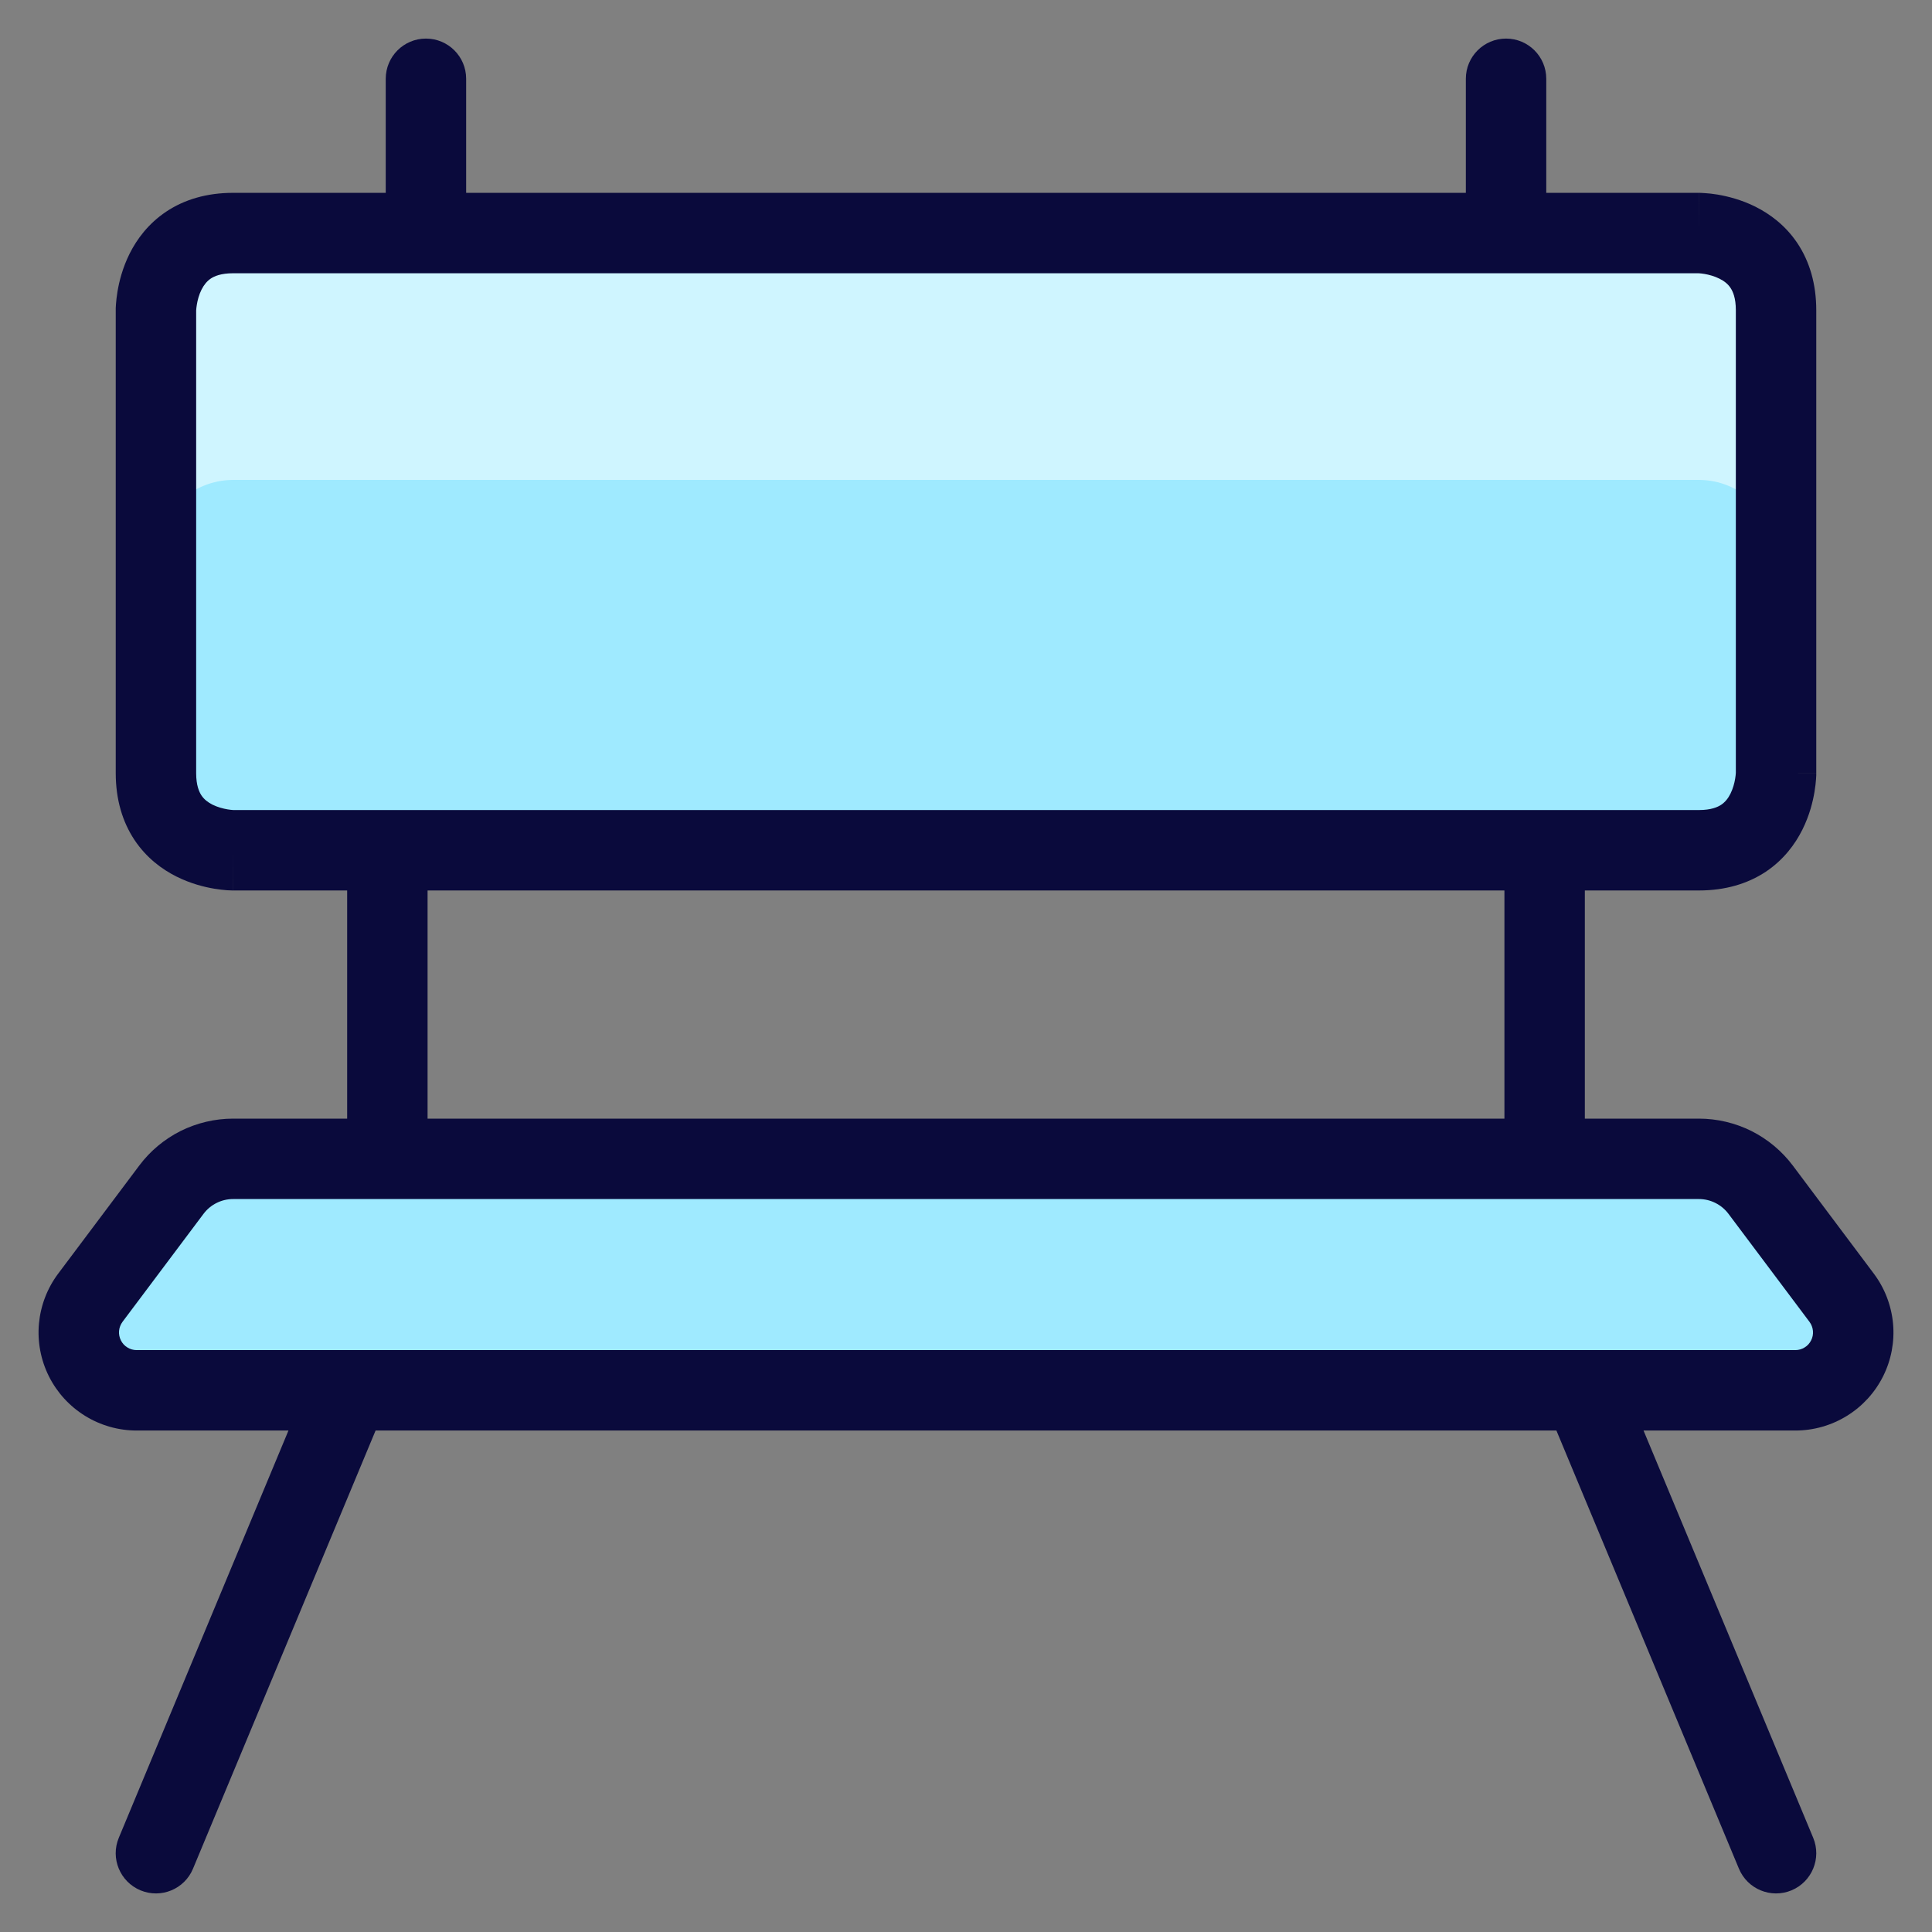
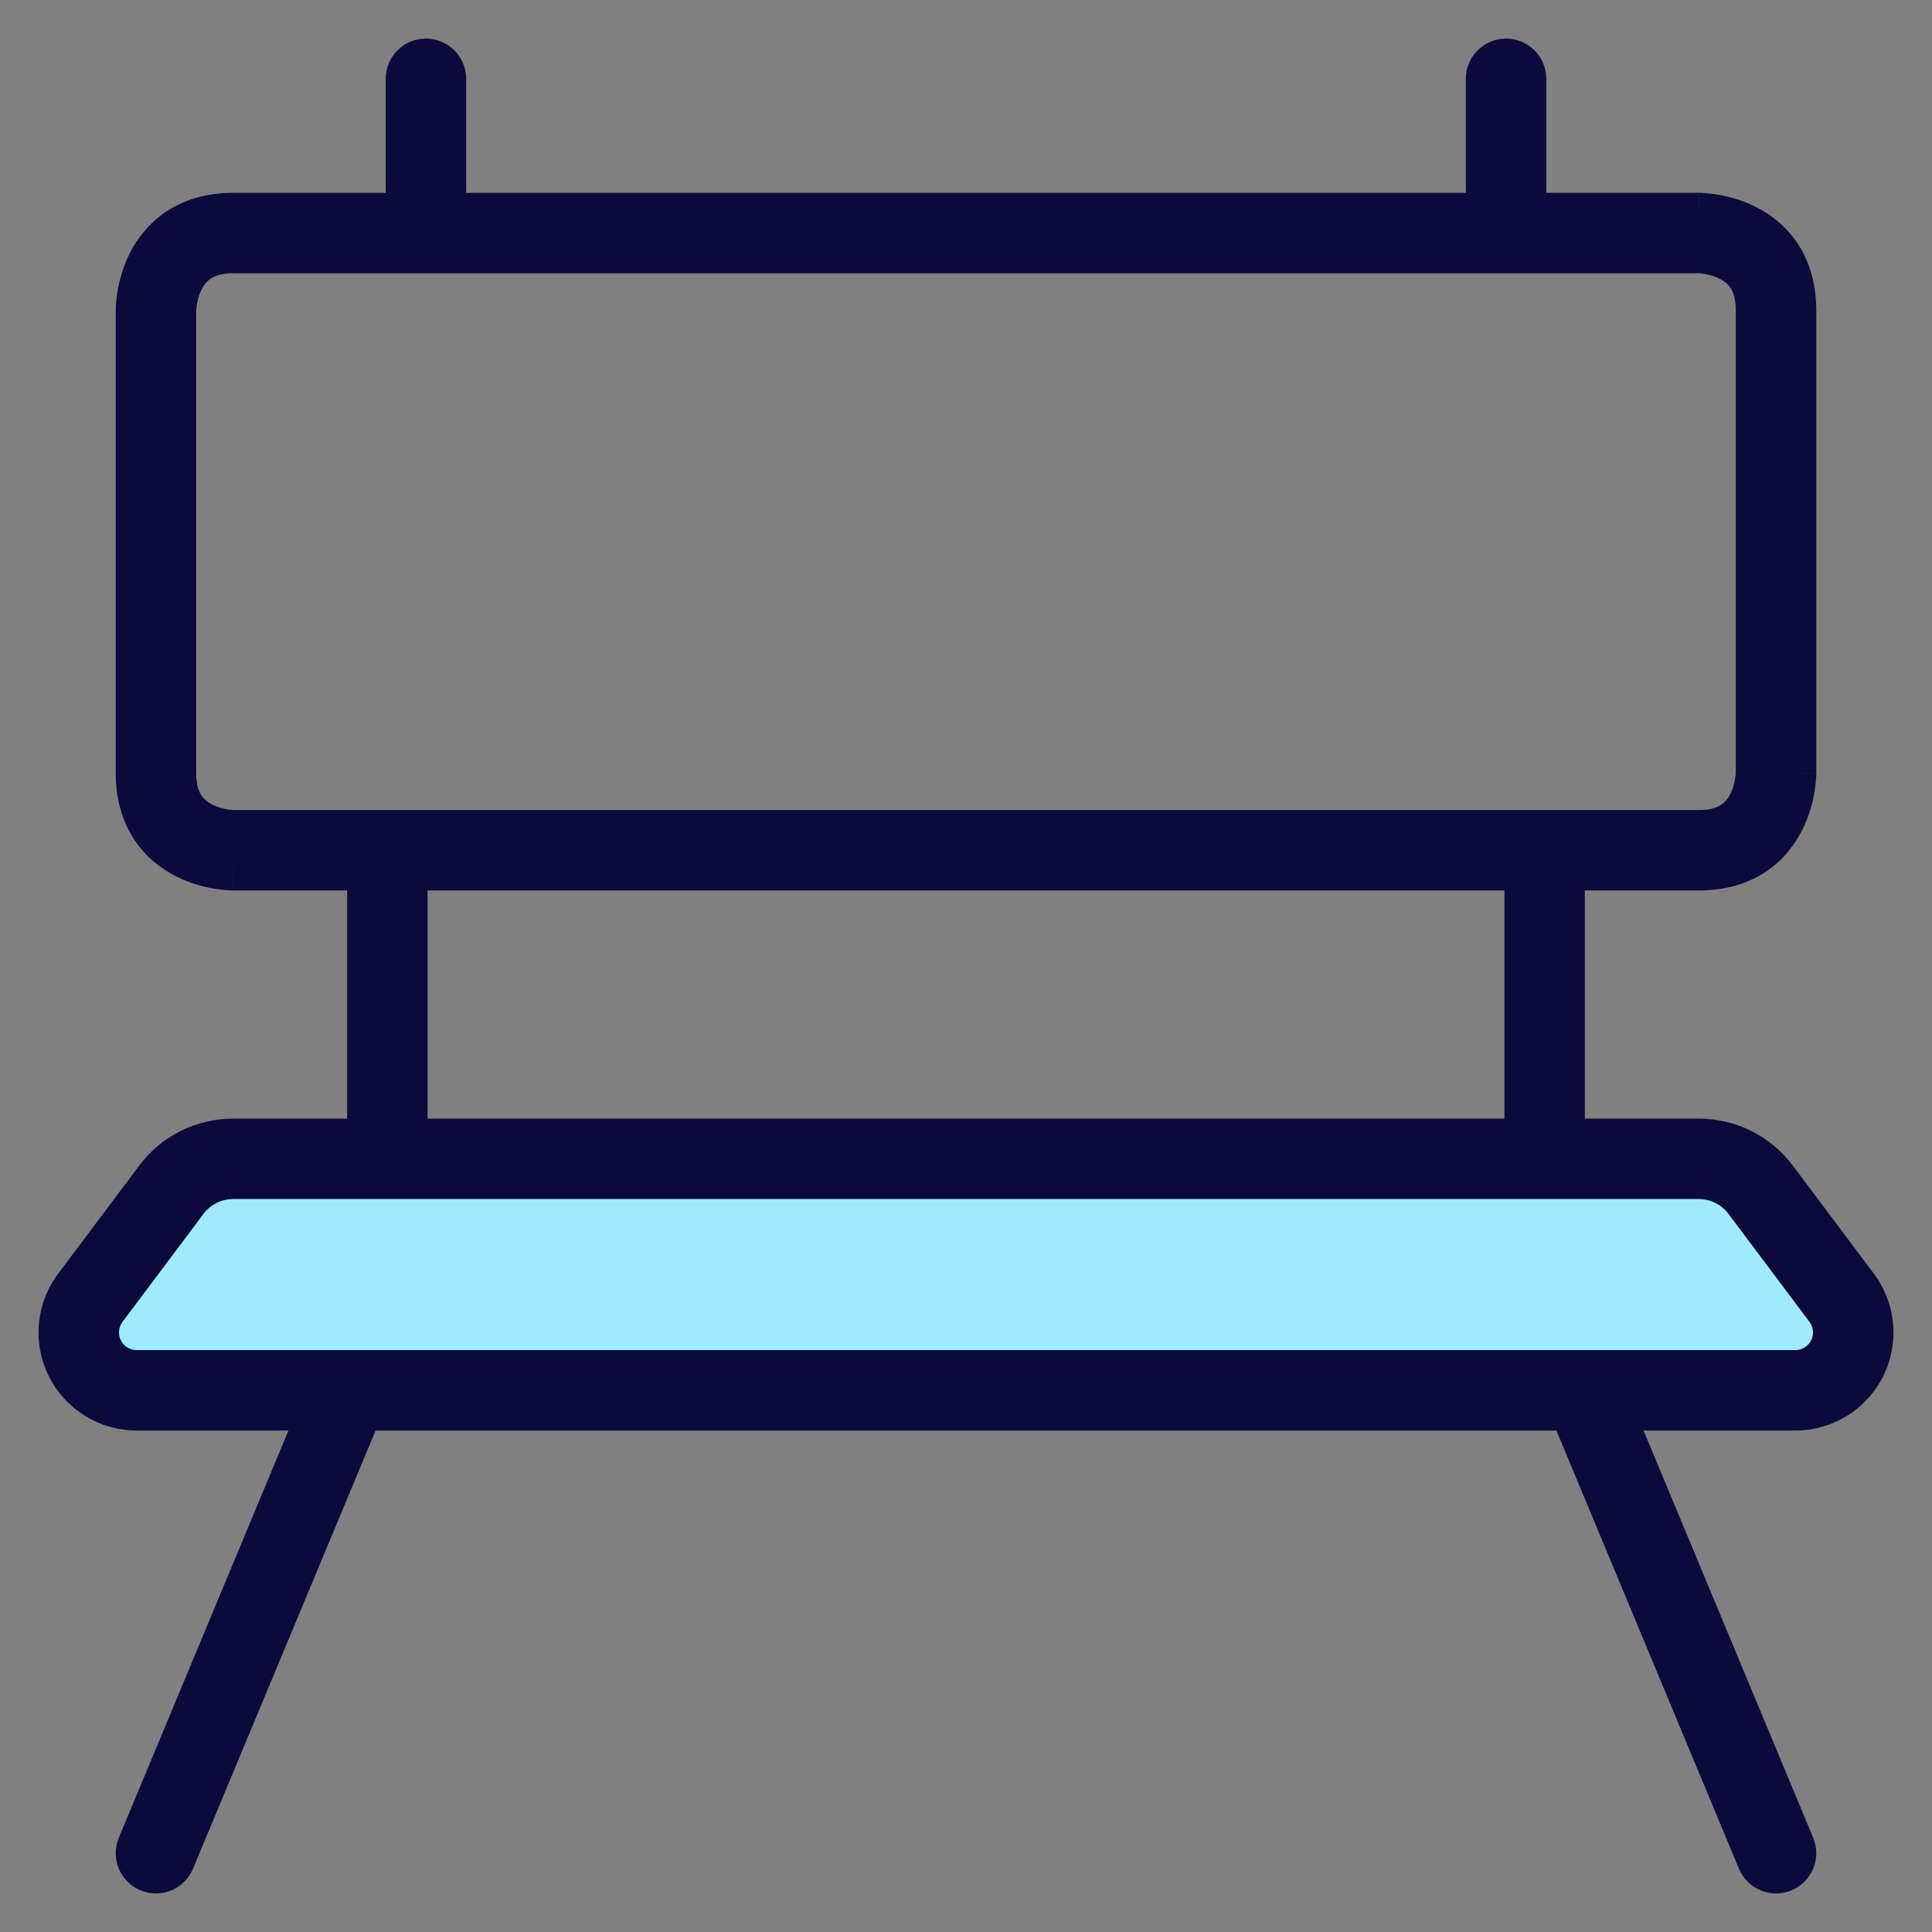
<svg xmlns="http://www.w3.org/2000/svg" width="32" height="32" viewBox="0 0 32 32" fill="none">
  <rect x="0" y="0" width="32" height="32" fill="#808080" stroke="none" />
  <g clip-path="url(#clip0_2155_1948)">
-     <path d="M3.861 3.86H28.139C28.139 3.86 29.417 3.86 29.417 5.138V12.805C29.417 12.805 29.417 14.083 28.139 14.083H3.861C3.861 14.083 2.583 14.083 2.583 12.805V5.138C2.583 5.138 2.583 3.86 3.861 3.86Z" fill="#9FEAFF" />
    <path d="M30.503 21.494L29.162 19.706C29.043 19.547 28.888 19.418 28.711 19.329C28.534 19.241 28.338 19.194 28.139 19.194H3.861C3.662 19.194 3.467 19.241 3.289 19.329C3.112 19.418 2.957 19.547 2.838 19.706L1.497 21.494C1.39 21.637 1.325 21.806 1.309 21.983C1.293 22.161 1.327 22.339 1.406 22.498C1.486 22.657 1.608 22.791 1.759 22.885C1.911 22.978 2.085 23.028 2.263 23.028H29.737C29.915 23.028 30.089 22.978 30.241 22.885C30.392 22.791 30.514 22.657 30.594 22.498C30.674 22.339 30.707 22.161 30.691 21.983C30.675 21.806 30.61 21.637 30.503 21.494Z" fill="#9FEAFF" />
-     <path d="M28.139 3.86H3.861C3.522 3.86 3.197 3.995 2.957 4.235C2.717 4.474 2.583 4.799 2.583 5.138V9.227C2.583 8.888 2.717 8.563 2.957 8.324C3.197 8.084 3.522 7.949 3.861 7.949H28.139C28.478 7.949 28.803 8.084 29.043 8.324C29.283 8.563 29.417 8.888 29.417 9.227V5.138C29.417 4.799 29.283 4.474 29.043 4.235C28.803 3.995 28.478 3.86 28.139 3.86Z" fill="#CFF5FF" />
    <path fill-rule="evenodd" clip-rule="evenodd" d="M25.611 1.305C25.611 0.937 25.313 0.639 24.945 0.639C24.577 0.639 24.279 0.937 24.279 1.305V3.194H7.721V1.305C7.721 0.937 7.423 0.639 7.055 0.639C6.687 0.639 6.389 0.937 6.389 1.305V3.194H3.861C3.425 3.194 3.053 3.305 2.752 3.506C2.456 3.704 2.266 3.963 2.147 4.201C2.029 4.438 1.973 4.666 1.946 4.829C1.932 4.912 1.925 4.983 1.921 5.036C1.919 5.062 1.918 5.084 1.917 5.102C1.917 5.11 1.917 5.118 1.917 5.124L1.917 5.132L1.917 5.135L1.917 5.137L1.917 5.138C1.917 5.138 1.917 5.138 2.583 5.138H1.917V12.805C1.917 13.241 2.028 13.612 2.228 13.913C2.426 14.21 2.685 14.4 2.924 14.519C3.16 14.637 3.388 14.693 3.551 14.72C3.635 14.734 3.706 14.741 3.758 14.745C3.785 14.747 3.807 14.748 3.824 14.748C3.833 14.749 3.84 14.749 3.846 14.749L3.854 14.749L3.858 14.749L3.859 14.749H3.86C3.86 14.749 3.861 14.749 3.861 14.083V14.749H5.75V18.528H3.861C3.559 18.528 3.261 18.599 2.991 18.733C2.721 18.869 2.487 19.064 2.306 19.306L0.964 21.095C0.783 21.336 0.673 21.623 0.645 21.924C0.618 22.224 0.675 22.526 0.81 22.796C0.945 23.066 1.153 23.293 1.409 23.451C1.666 23.61 1.962 23.694 2.263 23.694H4.778L1.968 30.439C1.826 30.778 1.987 31.168 2.327 31.31C2.666 31.451 3.056 31.291 3.197 30.951L6.221 23.694H25.779L28.802 30.951C28.944 31.291 29.334 31.451 29.673 31.31C30.013 31.168 30.173 30.778 30.032 30.439L27.222 23.694H29.737C30.038 23.694 30.334 23.61 30.591 23.451C30.847 23.293 31.055 23.066 31.19 22.796C31.325 22.526 31.382 22.224 31.355 21.924C31.327 21.623 31.217 21.336 31.036 21.095L29.695 19.306C29.513 19.064 29.279 18.869 29.009 18.733C28.739 18.599 28.441 18.528 28.139 18.528H26.25V14.749H28.139C28.575 14.749 28.947 14.638 29.248 14.438C29.544 14.24 29.734 13.981 29.853 13.742C29.971 13.506 30.027 13.278 30.054 13.114C30.068 13.031 30.075 12.96 30.079 12.908C30.081 12.881 30.082 12.859 30.083 12.842L30.083 12.827L30.083 12.82L30.083 12.811L30.083 12.808L30.083 12.806L30.083 12.806C30.083 12.806 30.083 12.805 29.417 12.805H30.083V5.138C30.083 4.702 29.972 4.331 29.772 4.03C29.574 3.733 29.315 3.544 29.076 3.424C28.84 3.306 28.612 3.251 28.449 3.223C28.365 3.209 28.294 3.202 28.242 3.199C28.215 3.197 28.193 3.196 28.176 3.195L28.17 3.195L28.154 3.194L28.146 3.194L28.142 3.194L28.141 3.194L28.14 3.194C28.14 3.194 28.139 3.194 28.139 3.86V3.194H25.611V1.305ZM25.582 19.86L25.584 19.86L25.586 19.86H28.139C28.234 19.86 28.328 19.882 28.413 19.925C28.498 19.967 28.572 20.029 28.629 20.105L29.971 21.894C30.003 21.938 30.023 21.989 30.028 22.043C30.033 22.097 30.023 22.152 29.998 22.2C29.974 22.249 29.937 22.29 29.89 22.318C29.844 22.347 29.791 22.362 29.737 22.362H26.236C26.227 22.362 26.218 22.362 26.208 22.362H5.792C5.782 22.362 5.773 22.362 5.763 22.362H2.263C2.209 22.362 2.156 22.347 2.11 22.318C2.063 22.29 2.026 22.249 2.002 22.2C1.978 22.152 1.967 22.097 1.972 22.043C1.977 21.989 1.997 21.938 2.029 21.894L3.371 20.105C3.428 20.029 3.502 19.967 3.587 19.925C3.672 19.882 3.766 19.86 3.861 19.86H6.414L6.416 19.86L6.418 19.86H25.582ZM24.918 18.528V14.749H7.082V18.528H24.918ZM6.416 13.417L6.42 13.417H25.58L25.584 13.417L25.588 13.417H28.139C28.342 13.417 28.45 13.368 28.509 13.329C28.571 13.287 28.622 13.227 28.662 13.146C28.703 13.063 28.728 12.972 28.74 12.895C28.746 12.859 28.749 12.83 28.75 12.813C28.751 12.806 28.751 12.801 28.751 12.799V5.138C28.751 4.935 28.702 4.827 28.663 4.769C28.622 4.706 28.561 4.656 28.48 4.616C28.397 4.574 28.306 4.55 28.23 4.537C28.193 4.531 28.164 4.528 28.147 4.527L28.139 4.527L28.133 4.526H24.947L24.945 4.526L24.943 4.526H7.057L7.055 4.526L7.053 4.526H3.861C3.658 4.526 3.55 4.575 3.491 4.614C3.429 4.656 3.379 4.716 3.338 4.797C3.296 4.88 3.272 4.972 3.26 5.048C3.254 5.085 3.251 5.113 3.25 5.131C3.249 5.137 3.249 5.142 3.249 5.144V12.805C3.249 13.008 3.298 13.116 3.337 13.175C3.378 13.237 3.439 13.287 3.52 13.328C3.603 13.369 3.694 13.393 3.77 13.406C3.807 13.412 3.836 13.415 3.853 13.416C3.86 13.417 3.864 13.417 3.867 13.417H6.412L6.416 13.417Z" fill="#0A0A3C" />
  </g>
  <defs>
    <clipPath id="clip0_2155_1948">
      <rect width="32" height="32" fill="white" />
    </clipPath>
  </defs>
</svg>